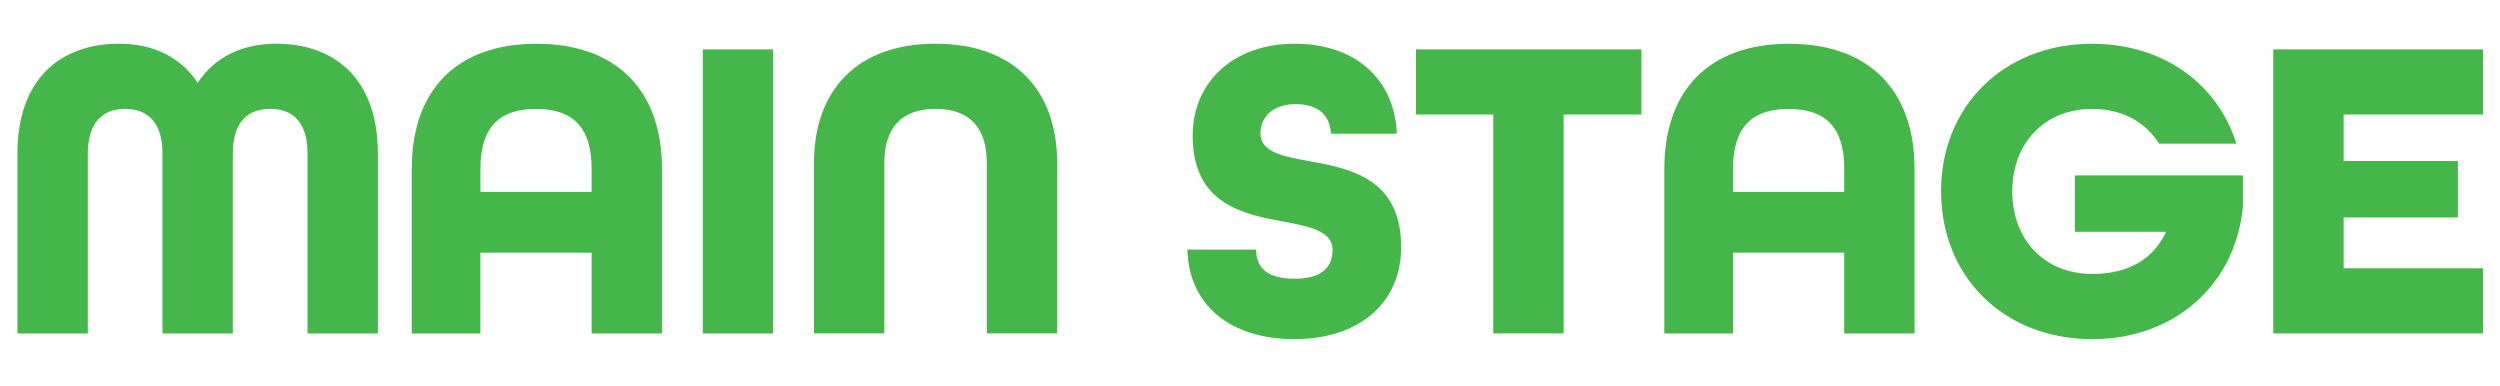
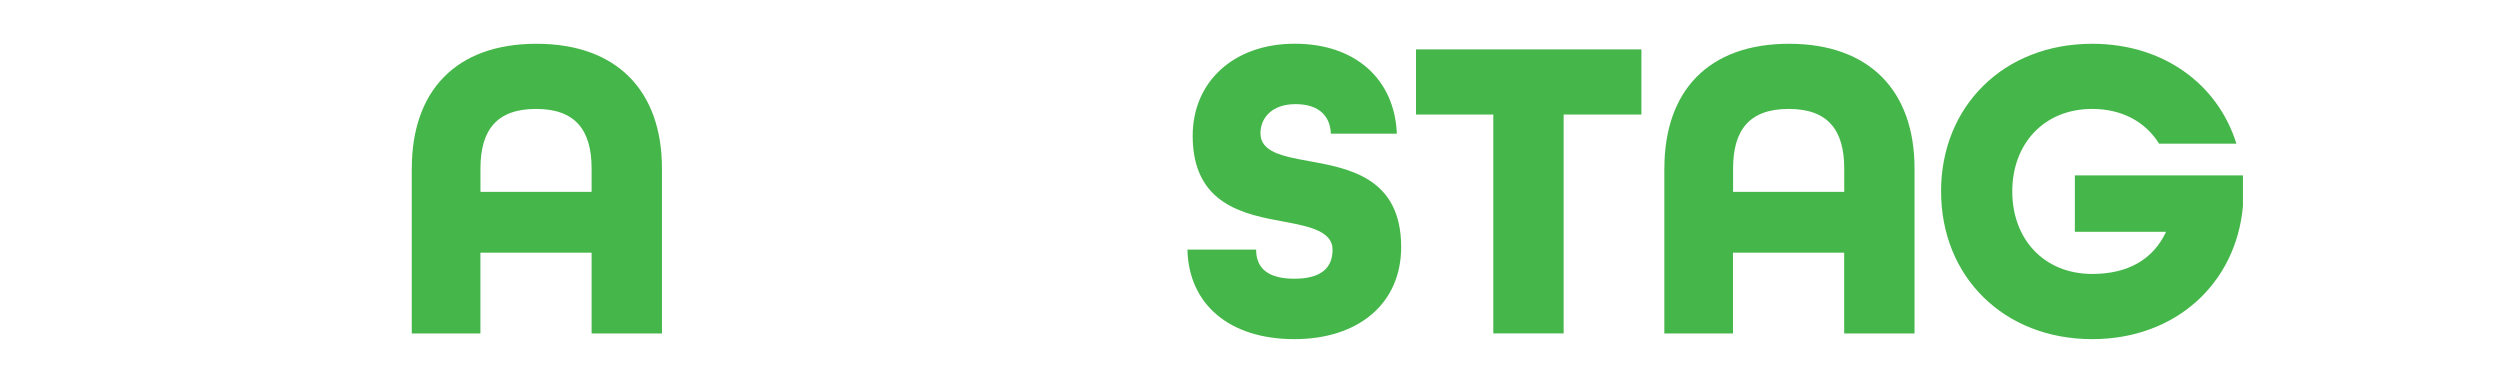
<svg xmlns="http://www.w3.org/2000/svg" id="Layer_1" viewBox="0 0 485.42 75">
  <defs>
    <style>.cls-1{fill:#45b649;}</style>
  </defs>
-   <path class="cls-1" d="M3.39,29.83c0-14.76,8.6-21.34,19.73-21.34,6.66,0,11.98,2.61,15.26,7.59,3.29-4.98,8.6-7.59,15.26-7.59,11.13,0,19.73,6.58,19.73,21.34v34.92h-13.66V29.83c0-6.41-3.12-8.69-7.25-8.69s-7.25,2.28-7.25,8.69v34.92h-13.66V29.83c0-6.41-3.21-8.69-7.25-8.69s-7.25,2.28-7.25,8.69v34.92H3.39V29.83Z" />
  <path class="cls-1" d="M79.96,32.7c0-15.01,8.52-24.2,24.2-24.2s24.37,9.19,24.37,24.2v32.05h-13.66v-15.69h-21.59v15.69h-13.33v-32.05ZM114.87,37.25v-4.55c0-7.59-3.29-11.55-10.79-11.55s-10.79,3.96-10.79,11.55v4.55h21.59Z" />
-   <path class="cls-1" d="M136.46,9.59h13.66v55.16h-13.66V9.59Z" />
-   <path class="cls-1" d="M158.05,31.68c0-14.25,8.43-23.19,23.61-23.19s23.61,8.94,23.61,23.19v33.06h-13.66V31.68c0-6.75-3.21-10.54-9.95-10.54s-9.95,3.8-9.95,10.54v33.06h-13.66V31.68Z" />
  <path class="cls-1" d="M230.57,48.47h13.33c0,3.46,2.11,5.65,7.42,5.65s7.42-2.19,7.42-5.65-4.22-4.47-9.28-5.4c-7.84-1.43-17.88-3.29-17.88-16.7,0-10.46,7.93-17.88,19.82-17.88s19.4,7,19.82,17.46h-12.82c-.08-3.2-2.11-5.73-6.83-5.73s-6.83,2.78-6.83,5.65c0,3.63,4.22,4.47,9.36,5.4,7.93,1.43,17.96,3.29,17.96,16.7,0,10.96-8.26,17.88-20.75,17.88s-20.49-6.66-20.75-17.37Z" />
  <path class="cls-1" d="M289.95,22.24h-15.01v-12.65h43.77v12.65h-15.1v42.5h-13.66V22.24Z" />
  <path class="cls-1" d="M323.17,32.7c0-15.01,8.52-24.2,24.2-24.2s24.37,9.19,24.37,24.2v32.05h-13.66v-15.69h-21.59v15.69h-13.33v-32.05ZM358.09,37.25v-4.55c0-7.59-3.29-11.55-10.79-11.55s-10.79,3.96-10.79,11.55v4.55h21.59Z" />
  <path class="cls-1" d="M376.89,37.17c0-16.53,12.14-28.67,29.35-28.67,13.75,0,24.37,7.76,28,19.4h-15.01c-2.62-4.22-7.17-6.75-12.99-6.75-9.36,0-15.52,6.75-15.52,16.02s6.16,16.02,15.52,16.02c6.92,0,11.81-2.78,14.34-8.18h-17.71v-10.96h32.64v5.99c-1.35,15.01-13.07,25.81-29.26,25.81-17.2,0-29.35-12.14-29.35-28.67Z" />
-   <path class="cls-1" d="M441.4,9.59h40.73v12.65h-27.07v9.02h22.18v10.96h-22.18v9.87h27.07v12.65h-40.73V9.59Z" />
</svg>